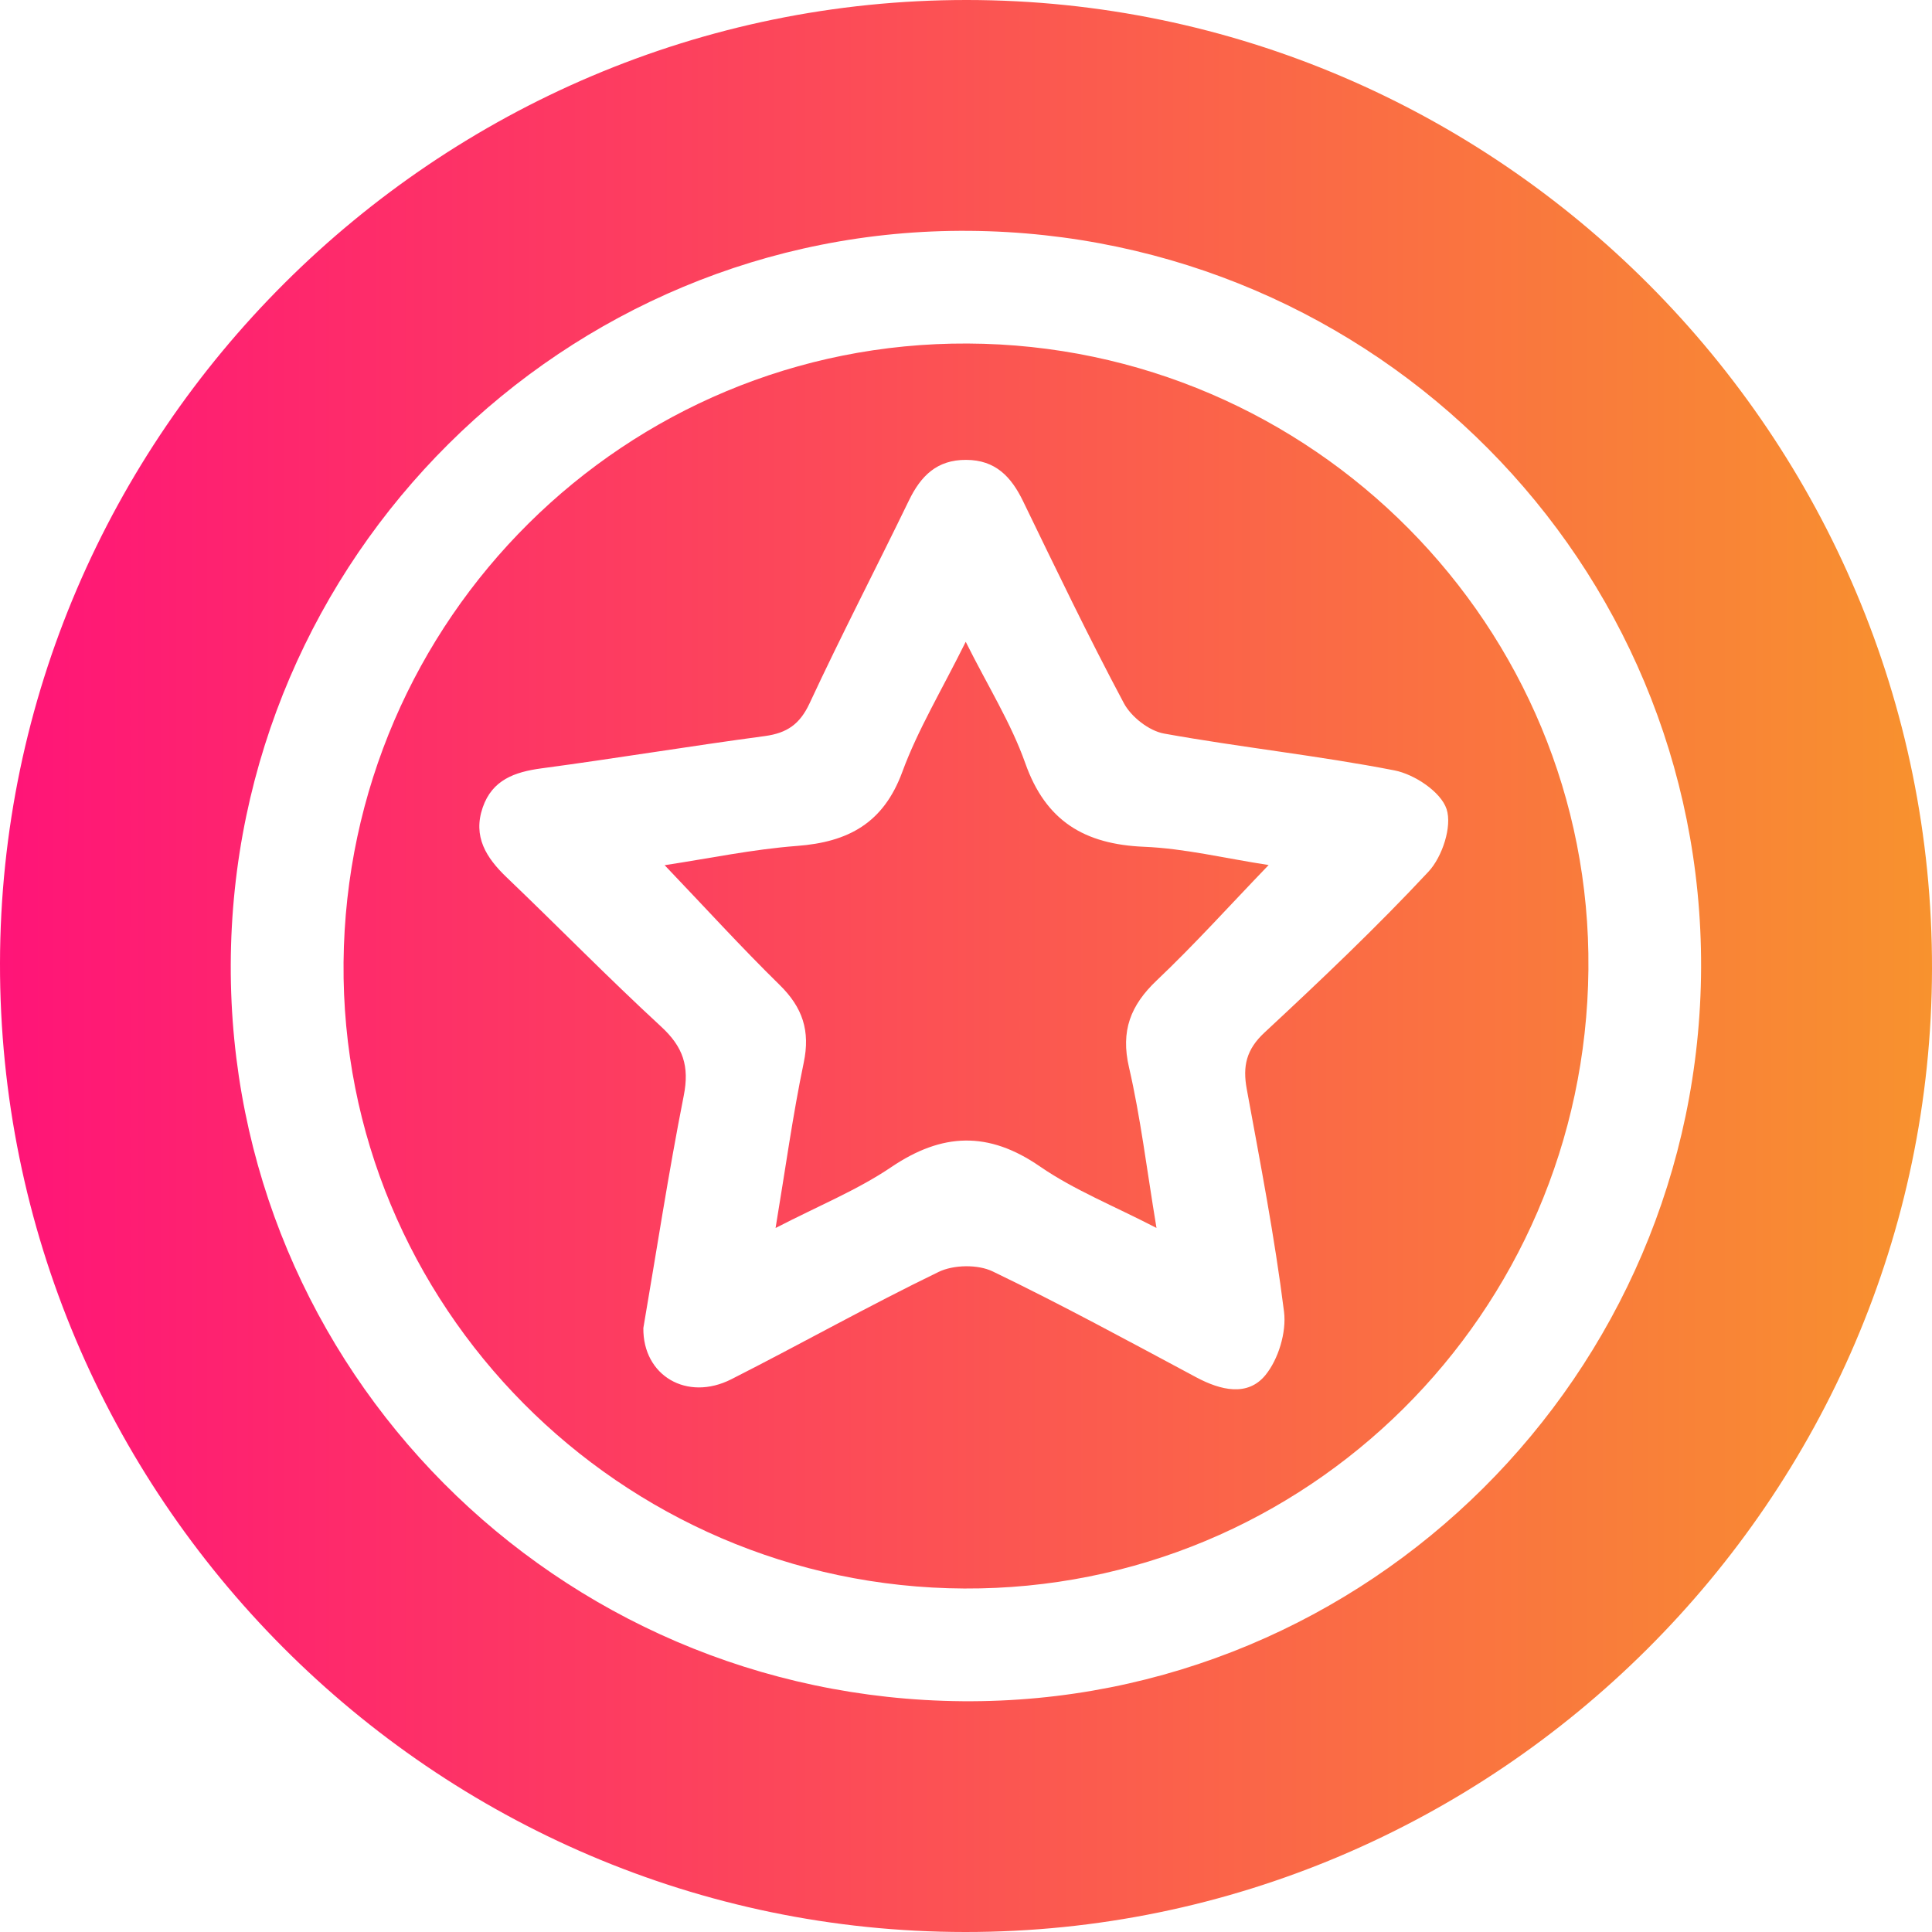
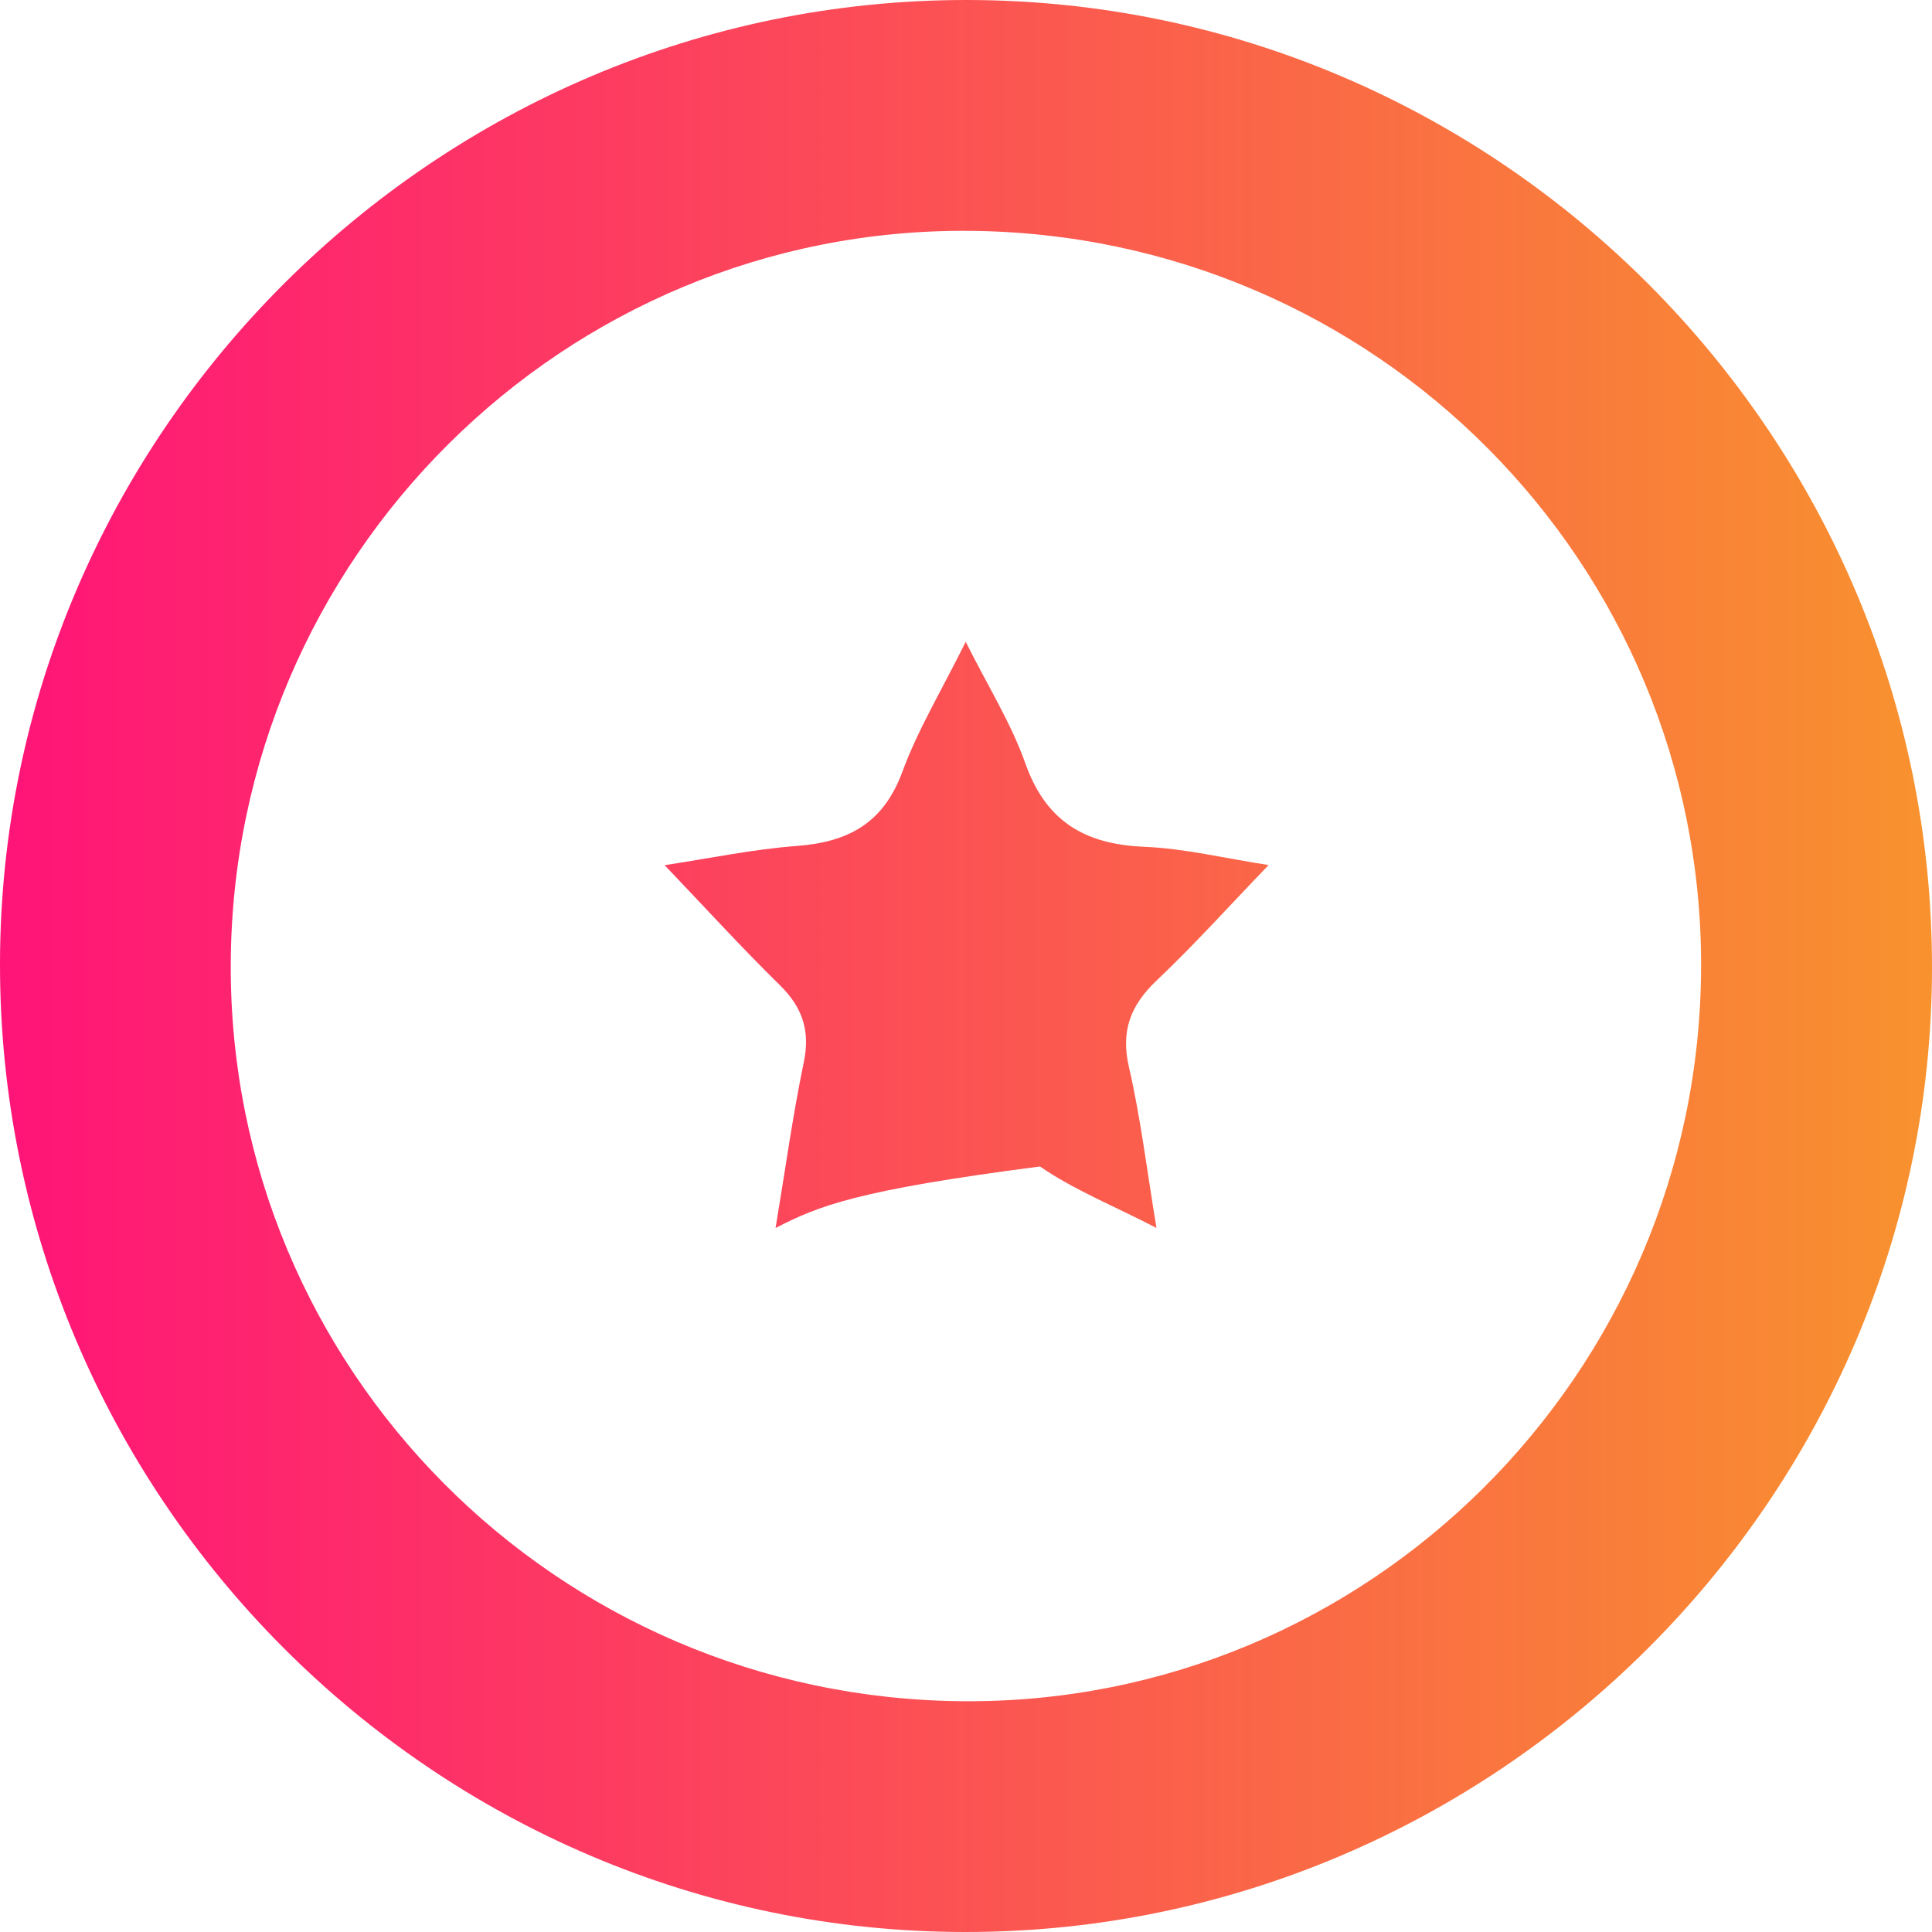
<svg xmlns="http://www.w3.org/2000/svg" width="62" height="62" viewBox="0 0 62 62" fill="none">
  <path d="M31.03 5.05177e-06C48.093 0.01 62.029 14 62 31.09C61.971 48.087 47.996 62.01 30.972 62C13.91 61.993 -0.027 48 3.81223e-05 30.91C0.027 13.913 14.004 -0.01 31.03 5.05177e-06ZM7.405 30.954C7.362 43.934 17.85 54.49 30.892 54.594C43.889 54.699 54.546 44.106 54.59 31.046C54.633 18.063 44.148 7.51 31.103 7.408C18.106 7.306 7.449 17.891 7.405 30.954Z" fill="url(#paint0_linear_26_156)" />
-   <path d="M30.945 50.977C19.884 50.923 10.924 41.886 11.025 30.884C11.13 19.848 20.08 10.975 31.054 11.024C42.119 11.074 51.083 20.114 50.974 31.114C50.865 42.159 41.92 51.03 30.945 50.977ZM20.646 42.617C20.627 44.147 22.046 44.983 23.47 44.261C25.695 43.133 27.875 41.905 30.12 40.818C30.599 40.585 31.379 40.571 31.856 40.801C34.067 41.866 36.227 43.043 38.392 44.201C39.169 44.615 40.036 44.828 40.608 44.13C41.026 43.619 41.288 42.752 41.206 42.096C40.906 39.701 40.445 37.325 40.01 34.95C39.874 34.214 39.995 33.678 40.579 33.136C42.38 31.462 44.167 29.767 45.843 27.971C46.284 27.496 46.606 26.522 46.422 25.963C46.238 25.411 45.393 24.849 44.751 24.723C42.303 24.246 39.813 23.984 37.355 23.541C36.873 23.454 36.302 23.006 36.067 22.568C34.931 20.437 33.885 18.257 32.832 16.085C32.452 15.3 31.946 14.76 31.004 14.758C30.066 14.753 29.548 15.274 29.166 16.066C28.112 18.24 26.998 20.383 25.979 22.573C25.666 23.243 25.255 23.524 24.548 23.621C22.153 23.941 19.767 24.338 17.372 24.658C16.51 24.774 15.796 25.03 15.491 25.912C15.169 26.847 15.602 27.527 16.261 28.157C17.922 29.746 19.528 31.39 21.218 32.947C21.92 33.594 22.131 34.214 21.942 35.163C21.45 37.65 21.068 40.159 20.646 42.617Z" fill="url(#paint1_linear_26_156)" />
-   <path d="M24.889 39.408C25.209 37.49 25.441 35.785 25.792 34.105C26.008 33.08 25.756 32.33 25.02 31.608C23.787 30.399 22.625 29.121 21.329 27.765C22.756 27.549 24.158 27.254 25.574 27.147C27.221 27.024 28.352 26.416 28.957 24.769C29.454 23.418 30.214 22.163 30.991 20.596C31.701 22.018 32.444 23.2 32.9 24.486C33.558 26.353 34.806 27.094 36.711 27.174C38.019 27.227 39.315 27.547 40.712 27.76C39.453 29.067 38.334 30.312 37.123 31.46C36.278 32.262 35.958 33.083 36.232 34.257C36.602 35.858 36.796 37.497 37.113 39.406C35.726 38.689 34.464 38.185 33.374 37.434C31.718 36.291 30.233 36.349 28.594 37.459C27.509 38.192 26.267 38.696 24.889 39.408Z" fill="url(#paint2_linear_26_156)" />
+   <path d="M24.889 39.408C25.209 37.49 25.441 35.785 25.792 34.105C26.008 33.08 25.756 32.33 25.02 31.608C23.787 30.399 22.625 29.121 21.329 27.765C22.756 27.549 24.158 27.254 25.574 27.147C27.221 27.024 28.352 26.416 28.957 24.769C29.454 23.418 30.214 22.163 30.991 20.596C31.701 22.018 32.444 23.2 32.9 24.486C33.558 26.353 34.806 27.094 36.711 27.174C38.019 27.227 39.315 27.547 40.712 27.76C39.453 29.067 38.334 30.312 37.123 31.46C36.278 32.262 35.958 33.083 36.232 34.257C36.602 35.858 36.796 37.497 37.113 39.406C35.726 38.689 34.464 38.185 33.374 37.434C27.509 38.192 26.267 38.696 24.889 39.408Z" fill="url(#paint2_linear_26_156)" />
  <defs>
    <linearGradient id="paint0_linear_26_156" x1="0" y1="31" x2="62" y2="31" gradientUnits="userSpaceOnUse">
      <stop stop-color="#FF1478" />
      <stop offset="1" stop-color="#F8922E" />
    </linearGradient>
    <linearGradient id="paint1_linear_26_156" x1="0" y1="31" x2="62" y2="31" gradientUnits="userSpaceOnUse">
      <stop stop-color="#FF1478" />
      <stop offset="1" stop-color="#F8922E" />
    </linearGradient>
    <linearGradient id="paint2_linear_26_156" x1="0" y1="31" x2="62" y2="31" gradientUnits="userSpaceOnUse">
      <stop stop-color="#FF1478" />
      <stop offset="1" stop-color="#F8922E" />
    </linearGradient>
  </defs>
</svg>